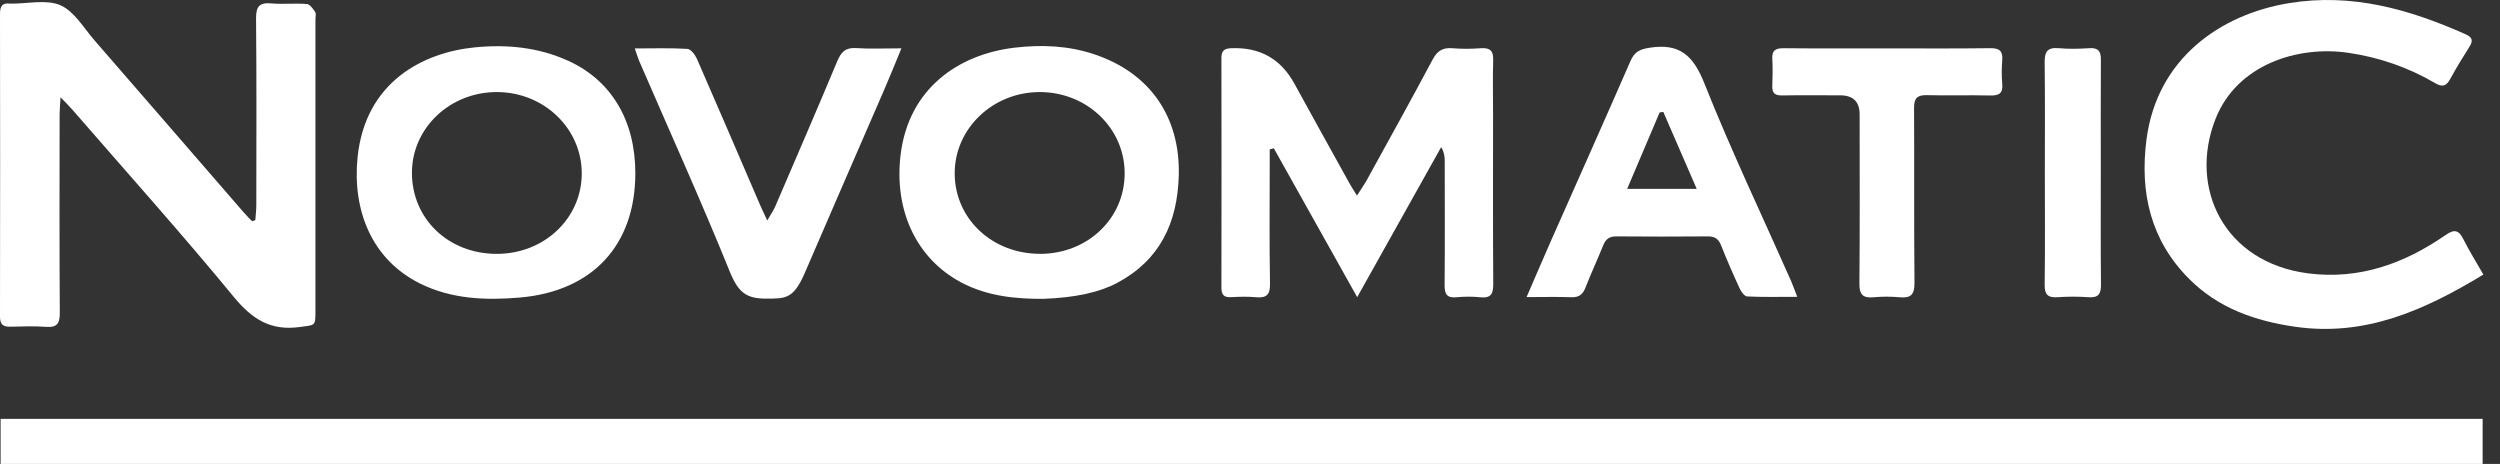
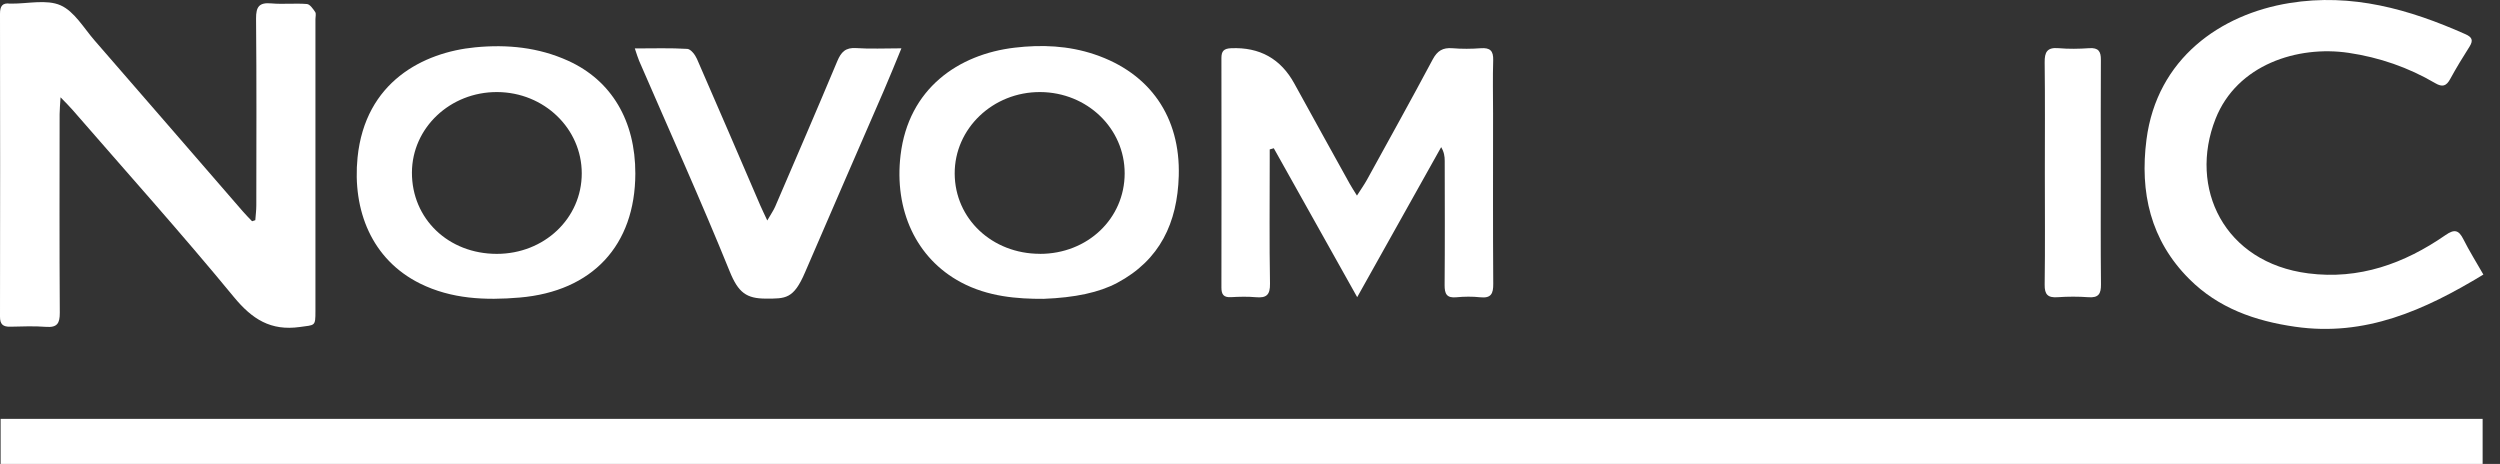
<svg xmlns="http://www.w3.org/2000/svg" width="97" height="18" viewBox="0 0 97 18" fill="none">
  <rect x="0" y="0" width="97" height="18" fill="#333333" stroke="none" />
  <path d="M0.024 18V16.251H96.326V18H0.024Z" fill="white" />
  <path d="M9.906 8.543C9.919 8.352 9.945 8.162 9.945 7.97C9.947 5.555 9.958 3.137 9.935 0.721C9.932 0.259 10.057 0.089 10.529 0.132C10.986 0.172 11.45 0.119 11.909 0.156C12.025 0.165 12.147 0.344 12.23 0.467C12.272 0.53 12.239 0.646 12.239 0.738C12.239 4.515 12.239 8.293 12.239 12.068C12.239 12.671 12.228 12.604 11.631 12.688C10.503 12.844 9.786 12.387 9.075 11.525C7.043 9.056 4.905 6.671 2.808 4.256C2.692 4.121 2.563 3.998 2.349 3.775C2.333 4.075 2.313 4.25 2.313 4.425C2.311 6.994 2.303 9.562 2.32 12.133C2.322 12.544 2.222 12.715 1.786 12.682C1.329 12.647 0.864 12.665 0.405 12.676C0.118 12.684 -0.002 12.588 2.0919e-05 12.282C0.007 8.366 0.007 4.453 2.0919e-05 0.537C2.0919e-05 0.244 0.085 0.1 0.391 0.141C0.405 0.143 0.422 0.141 0.437 0.141C1.082 0.146 1.806 -0.032 2.348 0.205C2.884 0.441 3.249 1.086 3.667 1.567C5.587 3.773 7.498 5.984 9.414 8.193C9.53 8.328 9.657 8.455 9.781 8.584C9.823 8.571 9.864 8.556 9.906 8.543Z" fill="white" />
  <path d="M96.355 10.653C94.063 12.043 91.769 13.069 89.053 12.678C87.49 12.454 86.071 11.954 84.942 10.825C83.436 9.319 83.02 7.46 83.283 5.418C83.689 2.273 86.152 0.552 88.83 0.119C91.257 -0.275 93.479 0.358 95.653 1.324C95.913 1.438 95.974 1.56 95.819 1.807C95.557 2.219 95.301 2.638 95.067 3.067C94.916 3.343 94.765 3.39 94.487 3.227C93.445 2.616 92.32 2.227 91.124 2.05C89.15 1.759 86.797 2.503 85.964 4.609C84.905 7.29 86.291 10.189 89.561 10.607C91.533 10.86 93.287 10.229 94.885 9.122C95.231 8.882 95.397 8.921 95.579 9.282C95.804 9.73 96.071 10.158 96.355 10.653Z" fill="white" />
  <path d="M49.265 5.796V6.281C49.265 7.856 49.248 9.432 49.276 11.007C49.283 11.445 49.136 11.569 48.727 11.532C48.406 11.503 48.082 11.512 47.761 11.53C47.475 11.545 47.391 11.425 47.391 11.154C47.396 8.188 47.396 5.219 47.391 2.253C47.391 1.984 47.483 1.884 47.765 1.871C48.875 1.823 49.693 2.28 50.219 3.24C50.932 4.541 51.653 5.837 52.371 7.134C52.443 7.265 52.528 7.39 52.65 7.589C52.804 7.346 52.933 7.165 53.04 6.972C53.895 5.418 54.756 3.869 55.59 2.304C55.769 1.969 55.983 1.842 56.351 1.871C56.718 1.901 57.089 1.899 57.455 1.871C57.816 1.845 57.947 1.971 57.936 2.336C57.914 3.023 57.931 3.712 57.931 4.401C57.931 6.603 57.923 8.807 57.938 11.009C57.942 11.396 57.855 11.58 57.429 11.534C57.125 11.501 56.814 11.505 56.51 11.534C56.13 11.571 56.049 11.401 56.051 11.059C56.064 9.452 56.058 7.847 56.055 6.24C56.055 6.069 56.031 5.897 55.917 5.709C54.846 7.622 53.775 9.535 52.659 11.53C51.55 9.548 50.486 7.65 49.423 5.752C49.37 5.767 49.316 5.783 49.263 5.798L49.265 5.796Z" fill="white" />
  <path d="M24.651 6.734C24.645 9.524 22.981 11.304 20.164 11.545C18.83 11.659 17.514 11.604 16.296 11C14.419 10.067 13.669 8.156 13.873 6.111C14.17 3.17 16.427 2.03 18.439 1.836C19.685 1.716 20.892 1.836 22.04 2.356C23.73 3.121 24.654 4.687 24.651 6.736V6.734ZM19.276 9.85C21.117 9.85 22.572 8.472 22.572 6.728C22.572 4.987 21.111 3.581 19.291 3.572C17.468 3.563 15.989 4.959 15.983 6.693C15.977 8.49 17.396 9.85 19.276 9.85Z" fill="white" />
  <path d="M40.488 11.595C39.478 11.6 38.334 11.514 37.286 10.954C35.543 10.023 34.688 8.149 34.942 6.017C35.25 3.434 37.188 2.105 39.372 1.849C40.418 1.726 41.456 1.77 42.465 2.109C44.629 2.835 45.802 4.549 45.736 6.824C45.683 8.641 45.01 10.088 43.35 10.974C42.653 11.346 41.715 11.549 40.488 11.595ZM40.35 9.85C42.196 9.85 43.635 8.484 43.637 6.727C43.639 4.983 42.183 3.581 40.359 3.572C38.526 3.563 37.033 4.987 37.042 6.74C37.052 8.49 38.495 9.848 40.35 9.848V9.85Z" fill="white" />
-   <path d="M69.731 11.517C69.038 11.517 68.413 11.532 67.79 11.502C67.689 11.499 67.56 11.324 67.503 11.2C67.247 10.646 67.002 10.085 66.777 9.518C66.678 9.266 66.53 9.17 66.261 9.172C65.08 9.181 63.899 9.183 62.718 9.172C62.441 9.168 62.301 9.278 62.204 9.52C61.981 10.071 61.73 10.613 61.513 11.167C61.408 11.432 61.257 11.543 60.964 11.532C60.414 11.512 59.865 11.527 59.231 11.527C59.572 10.742 59.875 10.028 60.188 9.321C61.214 7.003 62.25 4.69 63.263 2.367C63.416 2.015 63.613 1.913 64 1.853C65.168 1.668 65.697 2.149 66.128 3.231C67.16 5.824 68.364 8.352 69.495 10.905C69.572 11.082 69.635 11.267 69.733 11.517H69.731ZM65.832 7.327C65.373 6.269 64.955 5.306 64.536 4.342L64.393 4.364C63.984 5.328 63.575 6.292 63.134 7.329H65.832V7.327Z" fill="white" />
  <path d="M24.631 1.879C25.36 1.879 26.016 1.857 26.669 1.897C26.803 1.906 26.973 2.126 27.041 2.284C27.868 4.173 28.679 6.067 29.495 7.961C29.565 8.123 29.644 8.282 29.77 8.555C29.91 8.311 30.009 8.171 30.076 8.018C30.884 6.139 31.697 4.259 32.487 2.372C32.635 2.019 32.808 1.836 33.223 1.866C33.77 1.904 34.325 1.875 34.975 1.875C34.732 2.461 34.522 2.99 34.295 3.511C33.208 6.019 32.311 8.067 31.231 10.578C30.788 11.609 30.476 11.586 29.72 11.586C28.964 11.586 28.647 11.357 28.312 10.53C27.199 7.784 25.977 5.085 24.8 2.365C24.743 2.232 24.704 2.091 24.631 1.879Z" fill="white" />
-   <path d="M73.256 1.877C74.575 1.877 75.894 1.888 77.214 1.869C77.575 1.864 77.715 1.974 77.687 2.336C77.663 2.64 77.66 2.949 77.687 3.251C77.722 3.631 77.555 3.714 77.208 3.705C76.396 3.684 75.581 3.714 74.769 3.692C74.387 3.681 74.262 3.812 74.266 4.191C74.278 6.454 74.26 8.717 74.282 10.977C74.286 11.427 74.144 11.575 73.707 11.534C73.372 11.503 73.031 11.503 72.696 11.534C72.277 11.573 72.141 11.427 72.145 11C72.165 8.814 72.154 6.627 72.154 4.442C72.154 3.947 71.903 3.699 71.4 3.699C70.648 3.699 69.897 3.69 69.145 3.703C68.868 3.708 68.754 3.614 68.765 3.334C68.78 2.984 68.784 2.63 68.765 2.28C68.747 1.949 68.898 1.869 69.206 1.871C70.556 1.884 71.905 1.877 73.256 1.877Z" fill="white" />
  <path d="M79.34 6.734C79.34 5.298 79.351 3.861 79.333 2.426C79.327 2.022 79.427 1.831 79.871 1.869C80.267 1.904 80.669 1.897 81.067 1.869C81.419 1.847 81.518 1.995 81.514 2.321C81.505 3.741 81.511 5.162 81.511 6.585C81.511 8.066 81.502 9.549 81.518 11.031C81.522 11.399 81.426 11.562 81.03 11.532C80.634 11.503 80.232 11.504 79.834 11.532C79.456 11.558 79.327 11.429 79.333 11.042C79.353 9.606 79.34 8.169 79.34 6.734Z" fill="white" />
</svg>